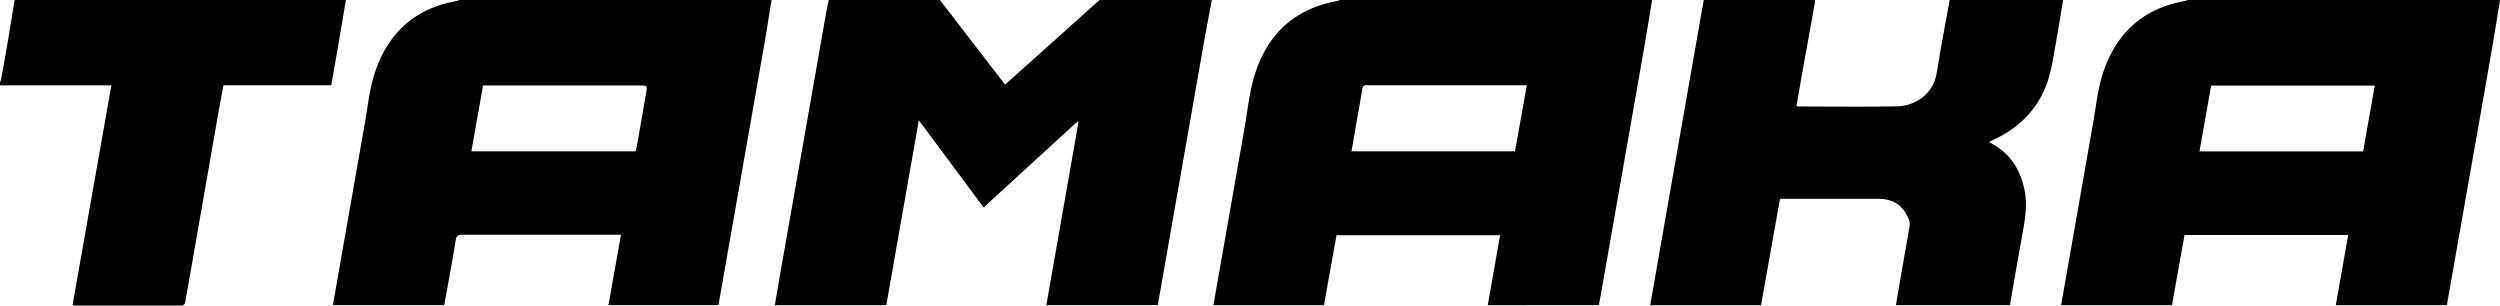
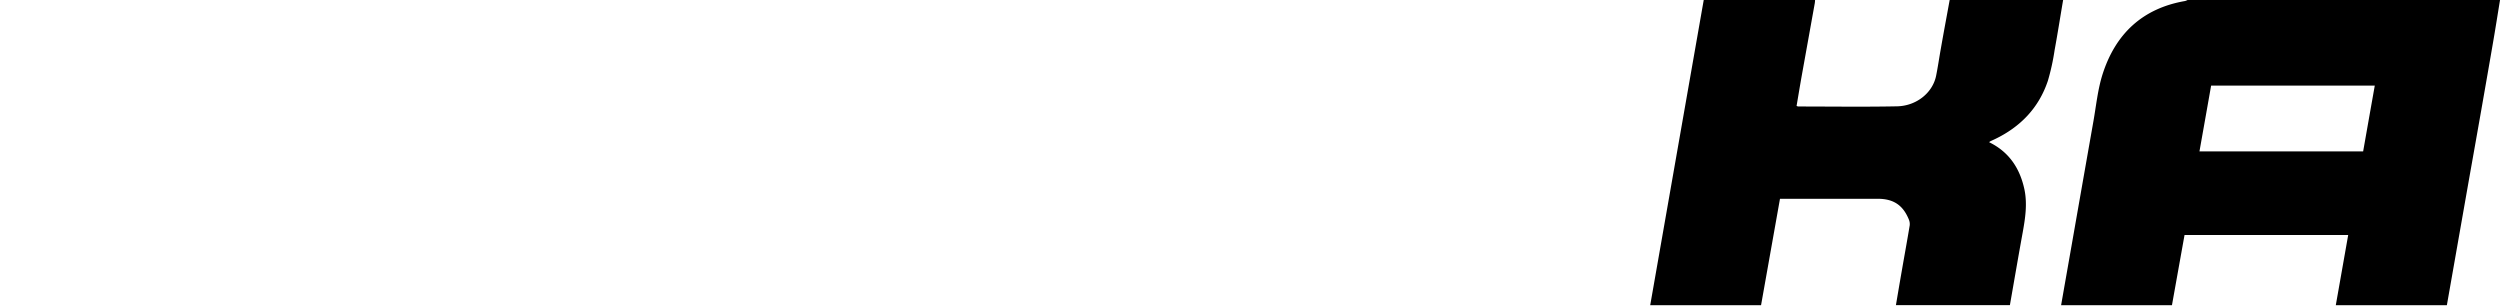
<svg xmlns="http://www.w3.org/2000/svg" id="Слой_1" data-name="Слой 1" viewBox="0 0 879.6 107.5">
-   <path d="M586.66,7.86c-.87,5.25-1.7,10.5-2.61,15.73q-3.82,21.93-7.68,43.85l-7.71,43.85c-.22,1.29-.47,2.57-.72,3.94H528.85c1.45-8.23,2.88-16.35,4.34-24.62H475.63c-1.47,8.17-2.94,16.36-4.42,24.63h-38.9c1.1-6.23,2.18-12.36,3.26-18.5q3.84-21.83,7.66-43.65c1.08-6.08,1.68-12.3,3.41-18.19,4.35-14.74,14-24,29.47-26.72a3.11,3.11,0,0,0,.7-.32Zm-44.09,30H486.91c-1,0-2-.25-2.2,1.25-1.22,7.3-2.53,14.59-3.82,22h57.53C539.8,53.43,541.16,45.82,542.57,37.9Z" transform="translate(-5.39 -7.86)" />
  <path d="M885,7.86c-.85,5.18-1.66,10.37-2.56,15.54q-4,23.18-8.14,46.36l-8,45.47H827.22l4.36-24.69H774c-1.48,8.24-2.95,16.46-4.43,24.71h-39c1.22-7,2.43-13.82,3.63-20.67q3.84-21.92,7.7-43.83c1-5.62,1.55-11.4,3.27-16.8,4.54-14.15,14-23.13,29-25.73a4.88,4.88,0,0,0,.89-.36ZM779.25,61.12h57.59c1.36-7.72,2.71-15.36,4.09-23.14H783.35C782,45.68,780.63,53.34,779.25,61.12Z" transform="translate(-5.39 -7.86)" />
-   <path d="M276.86,7.86C276,13,275.21,18.23,274.31,23.4q-4.05,23.18-8.14,46.35l-8,45.48h-38.7c1.46-8.22,2.9-16.34,4.4-24.77h-2.14c-17.84,0-35.68,0-53.52,0-1.57,0-2.23.27-2.51,2-1.2,7.57-2.63,15.1-4,22.75H122.52l3.62-20.65q3.86-21.92,7.7-43.84c1-5.62,1.55-11.4,3.28-16.79,4.54-14.15,14-23.13,29-25.73a5.28,5.28,0,0,0,.9-.36ZM171.24,61.11H229c.15-.56.32-1.06.41-1.57q1.64-9.32,3.27-18.62c.53-3,.54-3-2.54-3H175.33C174,45.66,172.61,53.32,171.24,61.11Z" transform="translate(-5.39 -7.86)" />
-   <path d="M431.76,7.86c-.93,5-1.89,9.92-2.77,14.9q-4.1,23.18-8.15,46.36-3.82,21.82-7.66,43.65c-.14.77-.29,1.55-.46,2.44H373.54l11.3-64.39-.37-.19-33,30.21L328.67,50.17c-3.87,22-7.65,43.49-11.44,65.07H278c.59-3.46,1.16-6.85,1.75-10.24q4.06-23.09,8.14-46.17t8.15-46.36c.27-1.54.62-3.07.93-4.61h39.12L359,37.62l10.33-9.21q11.46-10.26,22.91-20.55Z" transform="translate(-5.39 -7.86)" />
  <path d="M731.28,7.86c-1,5.89-1.92,11.79-3,17.66a79.15,79.15,0,0,1-2.36,10.75c-3.19,9.55-9.67,16.25-18.7,20.57-.53.25-1.07.49-1.6.75a2,2,0,0,0-.37.31c7.08,3.44,10.89,9.3,12.45,16.79,1,5,.26,9.93-.63,14.87-1.55,8.52-3,17-4.52,25.67h-40.1c.69-4.08,1.37-8.12,2.08-12.16.92-5.3,1.89-10.59,2.77-15.9A4.1,4.1,0,0,0,677,85.1c-2.06-5.08-5.43-7.3-10.94-7.3h-34.4L625,115.24H586Q595.42,61.5,604.83,7.86H644A9.16,9.16,0,0,1,643.9,9q-2.26,12.6-4.53,25.19c-.65,3.65-1.26,7.32-1.87,10.94a2.41,2.41,0,0,0,.58.2c11.58,0,23.17.17,34.75-.06,6.88-.13,12.54-4.8,13.75-10.7.64-3.15,1.09-6.34,1.66-9.51,1-5.75,2.09-11.49,3.13-17.24Z" transform="translate(-5.39 -7.86)" />
-   <path d="M127.1,7.86c-1,5.89-2,11.78-3,17.66-.7,4.08-1.43,8.15-2.18,12.35H84L82,48.76Q78.4,69.51,74.76,90.24C73.37,98.12,72,106,70.61,113.88c-.17,1-.45,1.48-1.57,1.48-12.44,0-24.88,0-37.32,0a3.91,3.91,0,0,1-.8-.21L44.58,37.89H5.39V36.71a3.83,3.83,0,0,0,.38-.86c.79-4.37,1.58-8.74,2.32-13.11.84-5,1.63-9.92,2.44-14.88Z" transform="translate(-5.39 -7.86)" />
</svg>